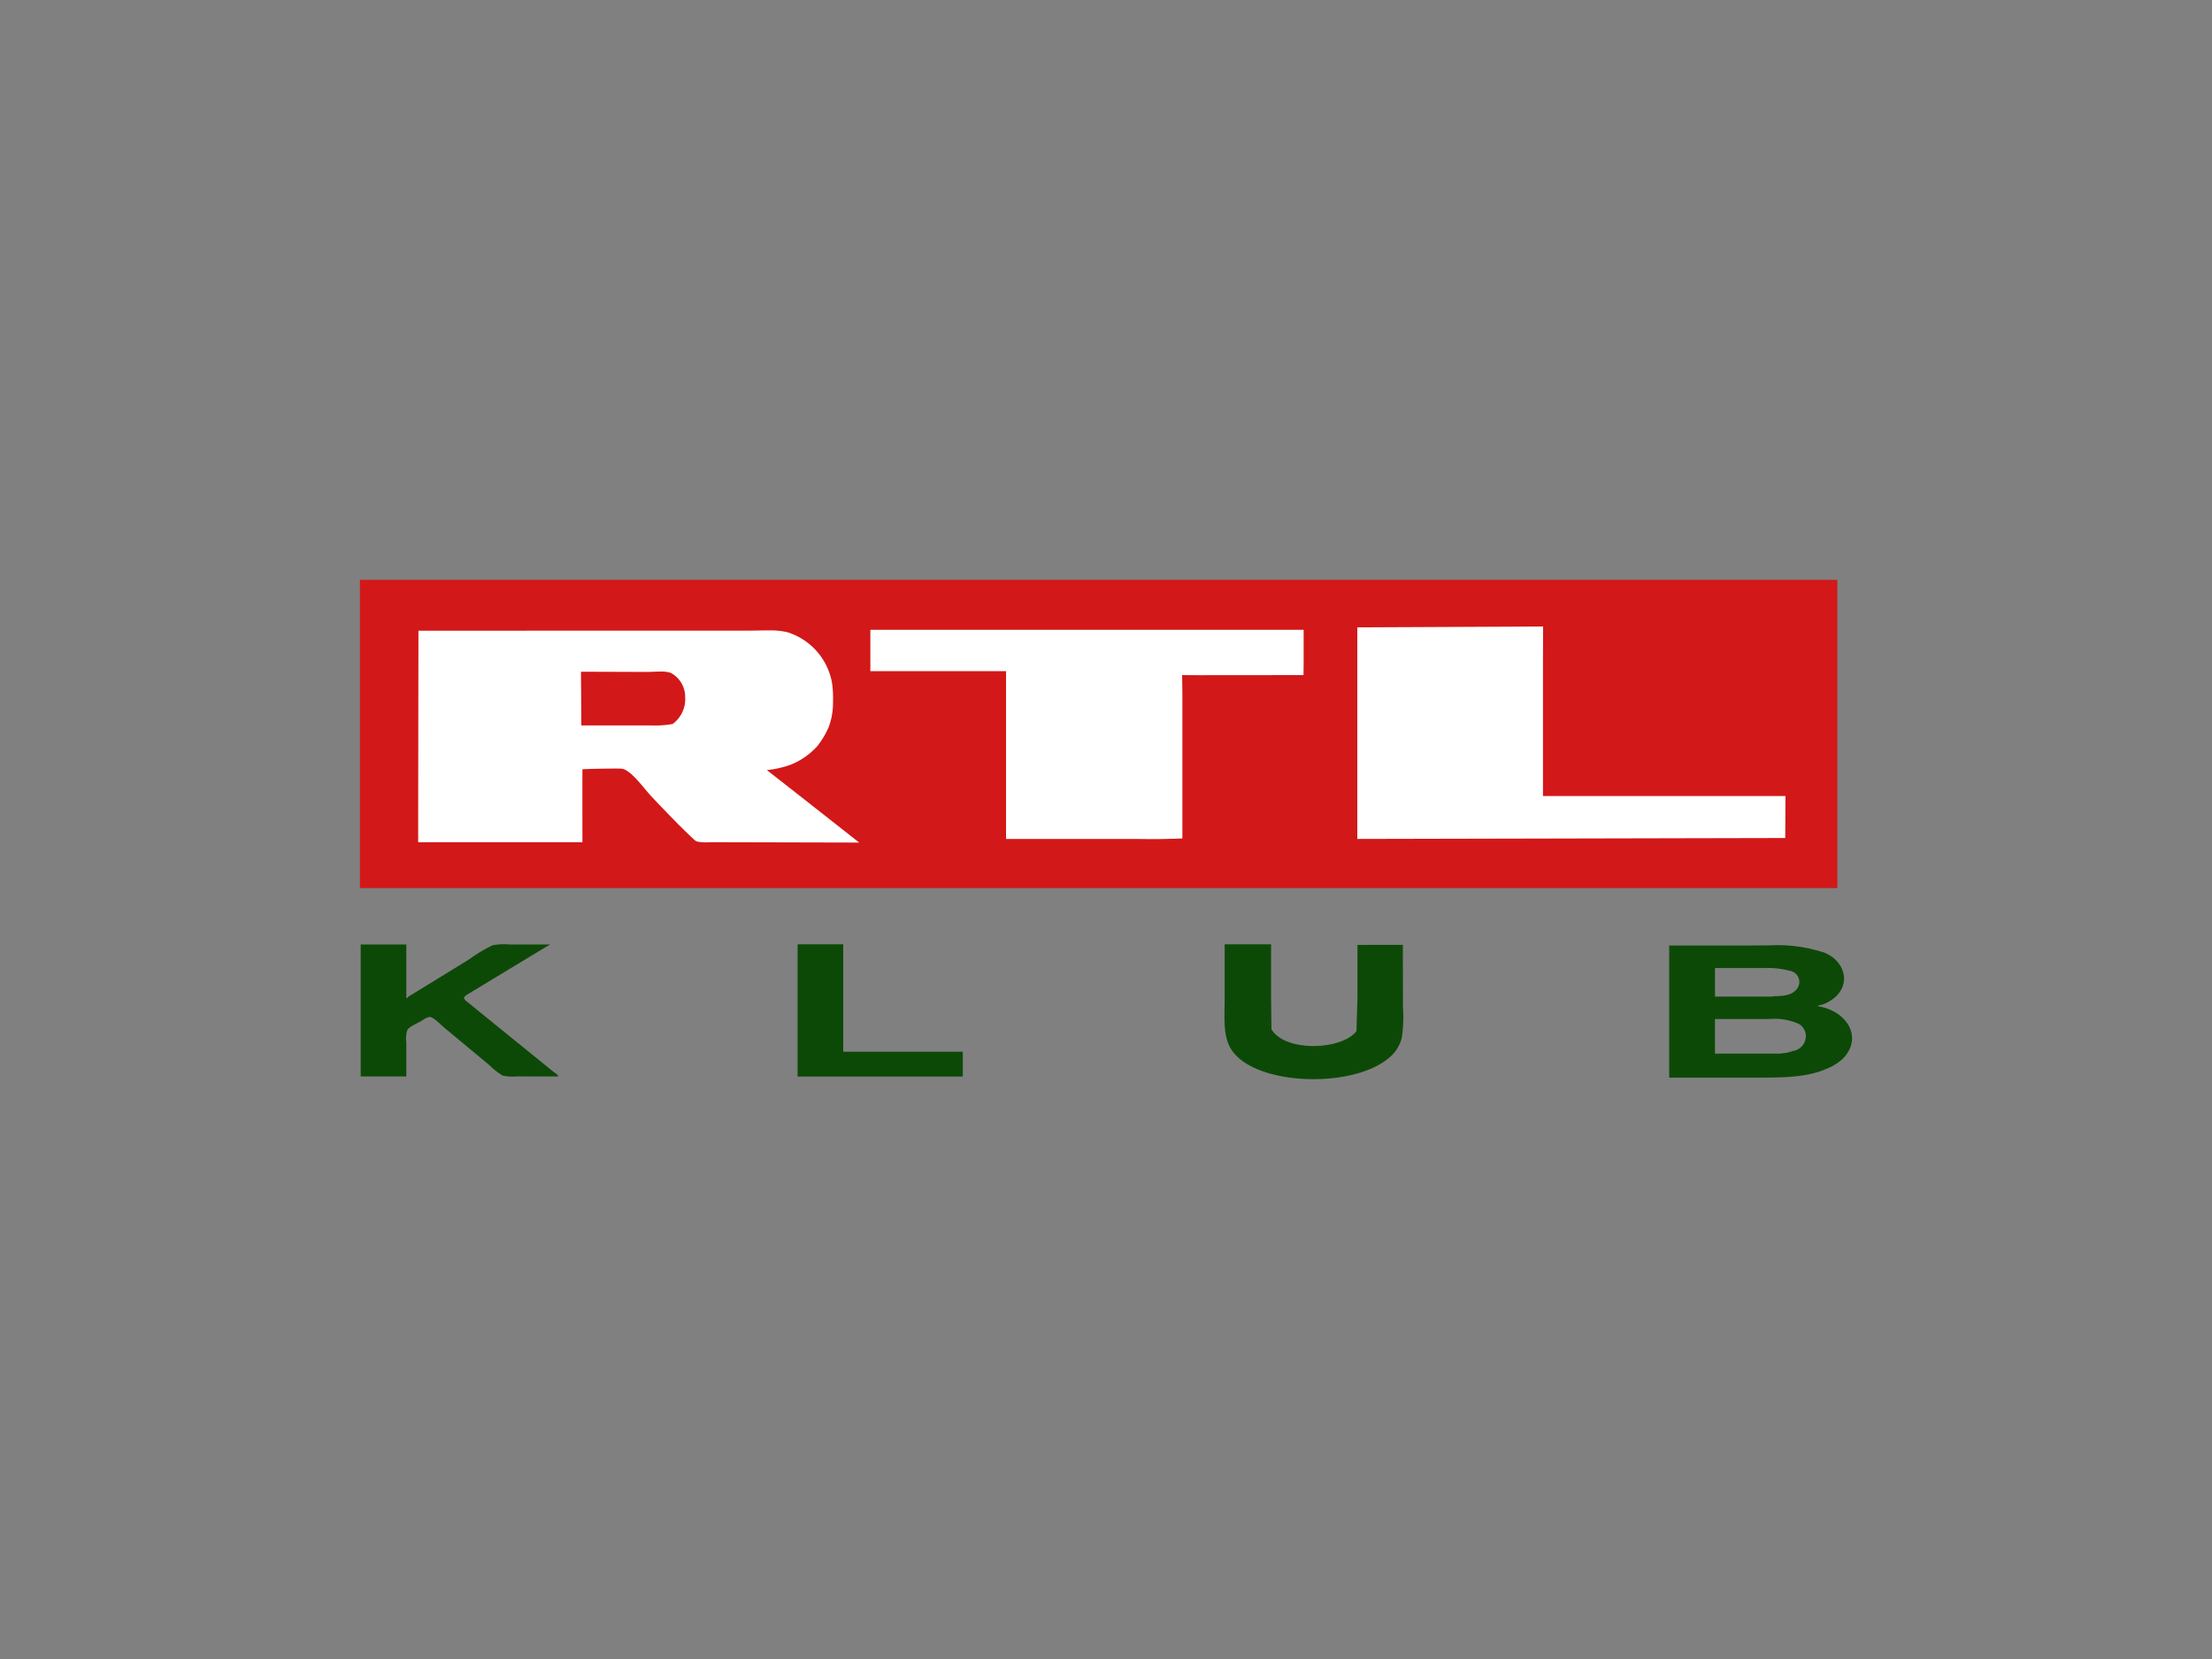
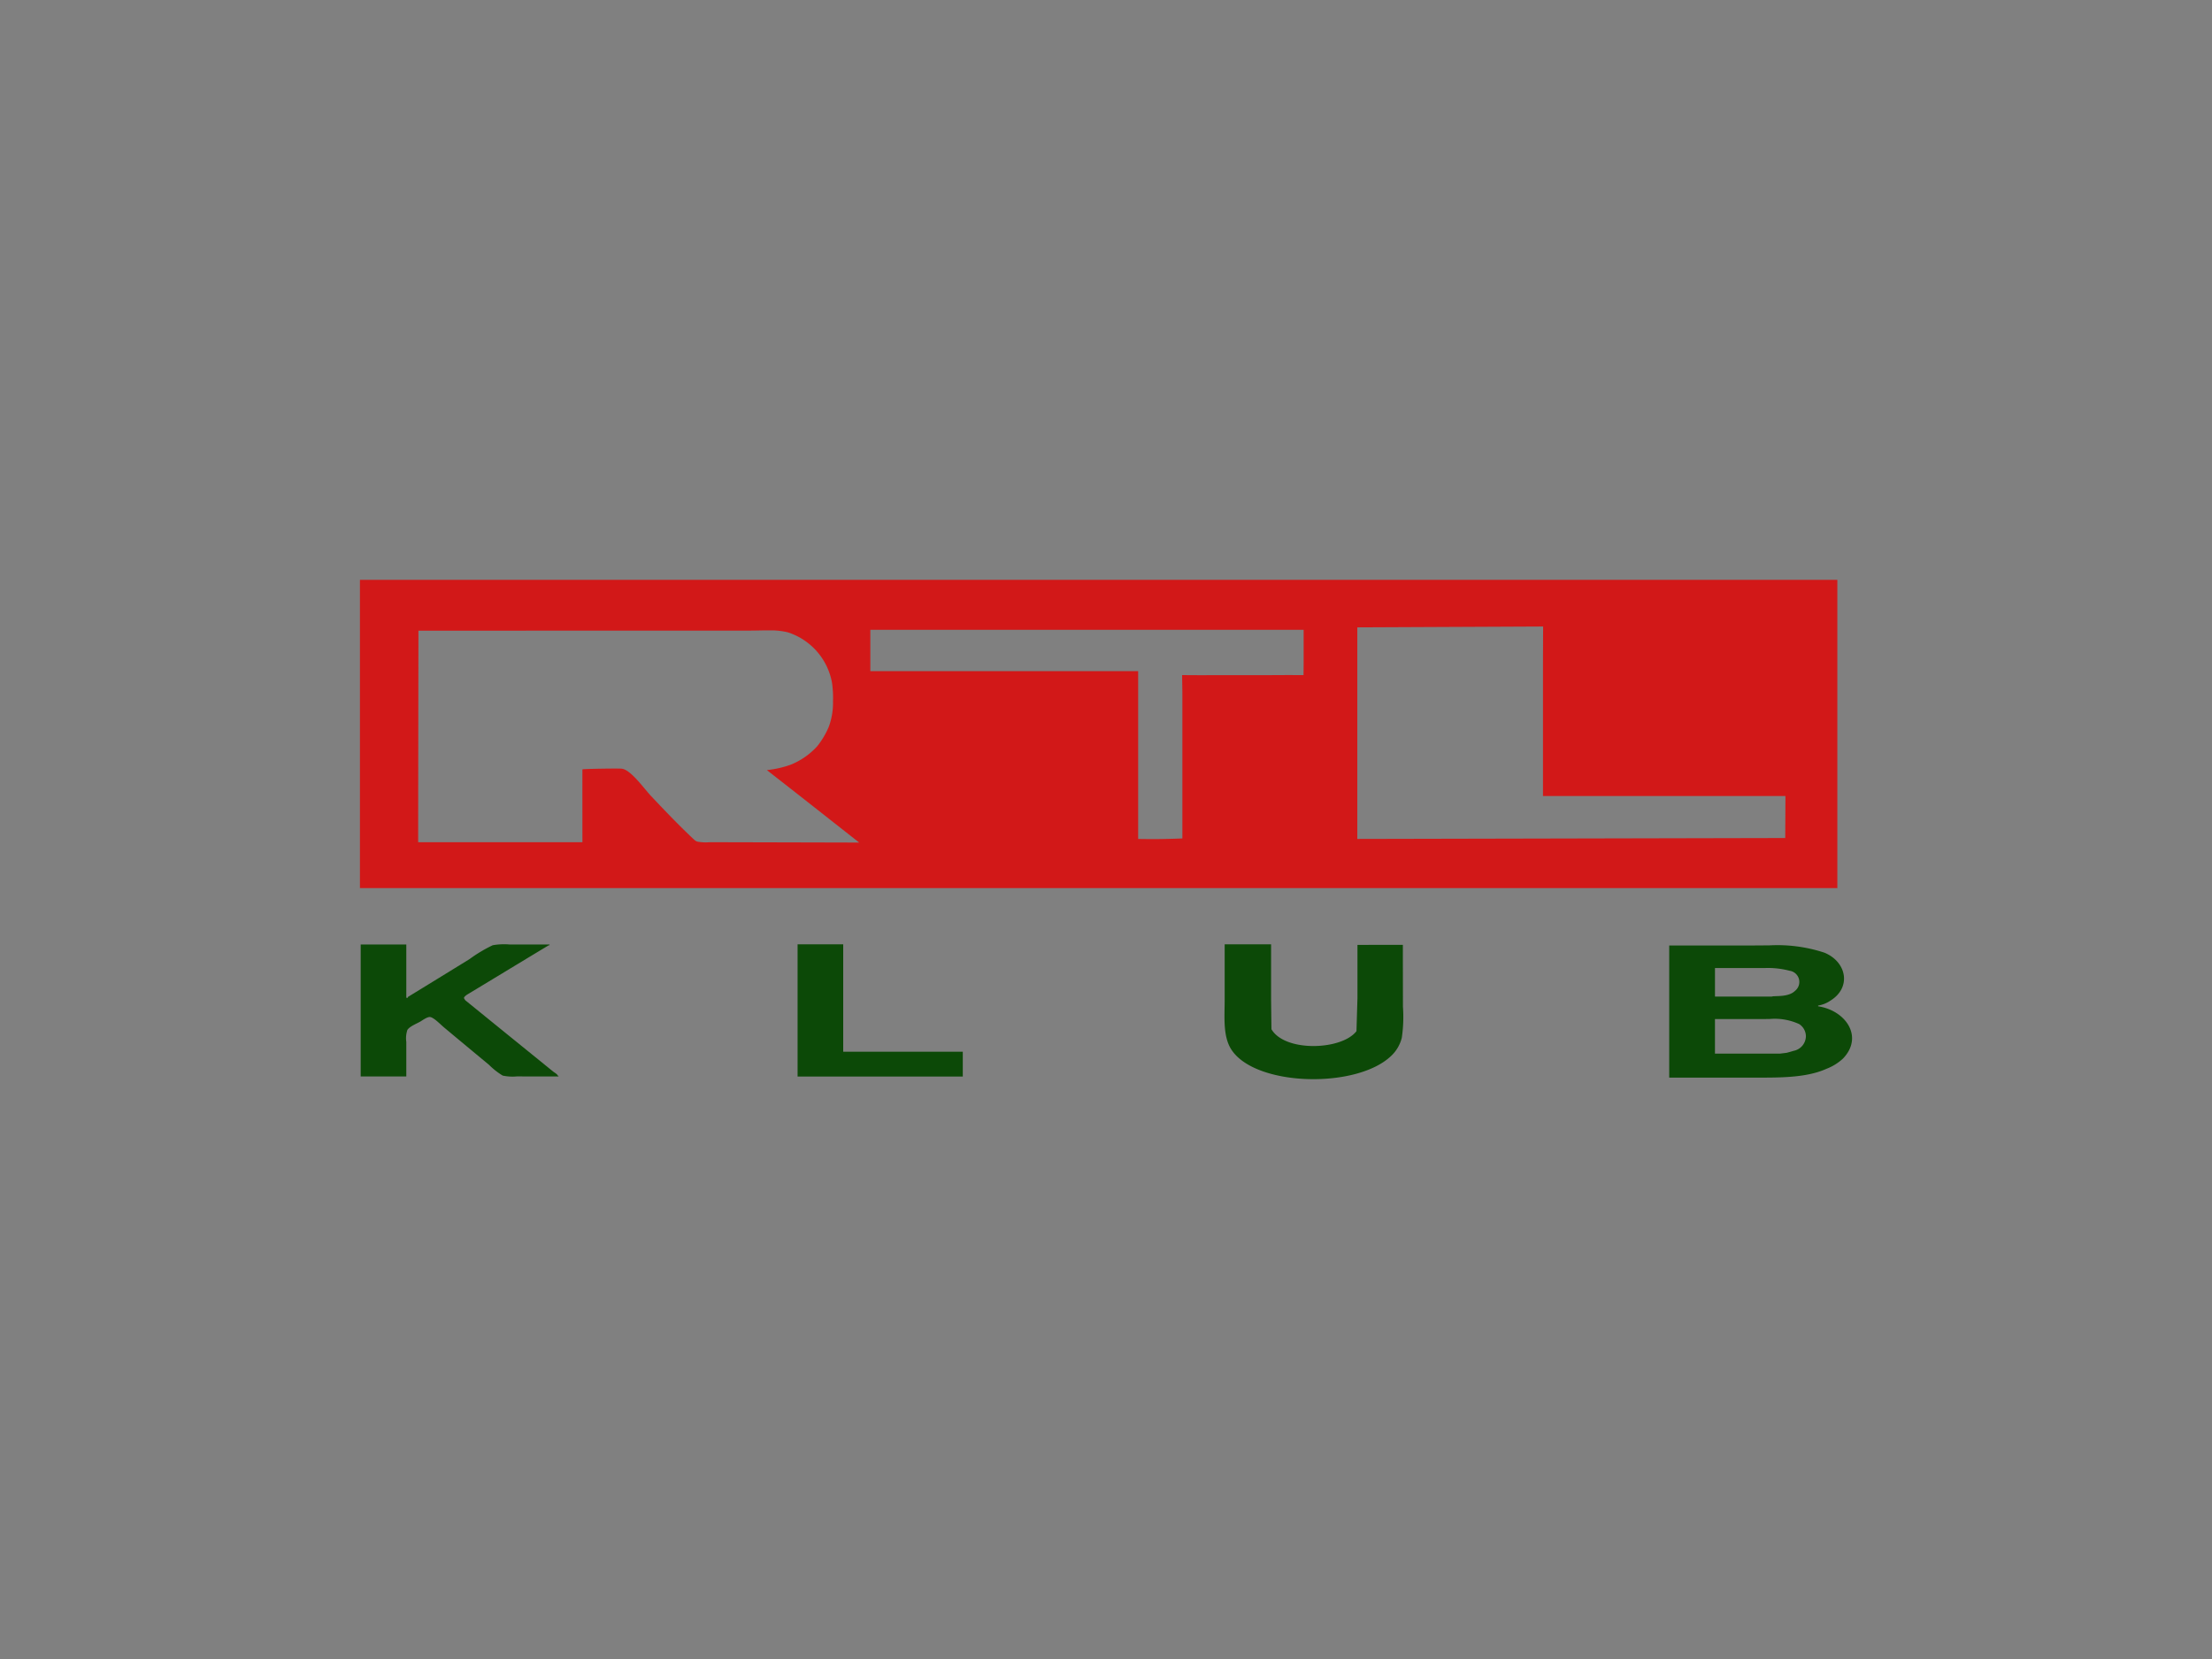
<svg xmlns="http://www.w3.org/2000/svg" id="Layer_1" data-name="Layer 1" width="160" height="120" viewBox="0 0 160 120">
  <rect x="0" y="0" width="160" height="120" fill="#808080" stroke="none" />
  <defs>
    <style>
      .cls-1 {
        fill: #fff;
      }

      .cls-2 {
        fill: #d21818;
      }

      .cls-3 {
        fill: #0c4907;
      }
    </style>
  </defs>
  <title>rtl-klub</title>
-   <rect class="cls-1" x="27.467" y="43.091" width="104" height="20" />
-   <path class="cls-2" d="M48.507,48.666a2.384,2.384,0,0,0-.825-.088l0-0c-.332.003-.676.025-.896.025l-4.763-.016s.025,2.969.025,3.886h5.069a7.353,7.353,0,0,0,1.533-.104,2.222,2.222,0,0,0,.91-1.948A1.963,1.963,0,0,0,48.507,48.666Z" />
-   <path class="cls-2" d="M132.9,41.94H26.035V64.241H132.9ZM51.346,60.919a3.423,3.423,0,0,1-.93-.047c-.035-.021-.069-.036-.099-.052-.025-.016-.04-.031-.064-.047a.638.638,0,0,0-.059-.052c-1.034-.964-2.112-2.094-3.091-3.131-.5-.526-1.494-1.948-2.151-1.99-.371-.026-2.819.016-2.824.052-.005.031,0,5.267,0,5.267H30.247c0-3.616.02-15.3.02-15.3L54.299,45.613c.438,0,.915-.021,1.378-.016l-.001 0a5.368,5.368,0,0,1,1.293.136,4.713,4.713,0,0,1,3.21,3.636,7.437,7.437,0,0,1,.074,1.349,5.012,5.012,0,0,1-.307,1.86,6.044,6.044,0,0,1-.831,1.396,5.228,5.228,0,0,1-1.934,1.344,7.48,7.48,0,0,1-1.711.386c1.899,1.474,6.677,5.241,6.677,5.241S51.959,60.919,51.346,60.919ZM94.296,47.899c0,.266-.01.932-.01.932s-1.697-.005-2.411.005H87.497c-.564.01-1.992-.005-1.992-.005s.02,1.094.02,1.474V60.647s-1.178.047-2.052.047l.001.001c-.529,0-.993-.01-1.148-.01H72.77V48.545H62.954V45.555H94.296Zm34.835,12.717-30.953.067V45.379l13.44-.062s-.01,2.115-.01,2.995v9.268h17.538C129.146,57.991,129.131,60.617,129.131,60.617Z" />
+   <path class="cls-2" d="M132.9,41.94H26.035V64.241H132.9ZM51.346,60.919a3.423,3.423,0,0,1-.93-.047c-.035-.021-.069-.036-.099-.052-.025-.016-.04-.031-.064-.047a.638.638,0,0,0-.059-.052c-1.034-.964-2.112-2.094-3.091-3.131-.5-.526-1.494-1.948-2.151-1.99-.371-.026-2.819.016-2.824.052-.005.031,0,5.267,0,5.267H30.247c0-3.616.02-15.3.02-15.3L54.299,45.613c.438,0,.915-.021,1.378-.016l-.001 0a5.368,5.368,0,0,1,1.293.136,4.713,4.713,0,0,1,3.21,3.636,7.437,7.437,0,0,1,.074,1.349,5.012,5.012,0,0,1-.307,1.86,6.044,6.044,0,0,1-.831,1.396,5.228,5.228,0,0,1-1.934,1.344,7.48,7.48,0,0,1-1.711.386c1.899,1.474,6.677,5.241,6.677,5.241S51.959,60.919,51.346,60.919ZM94.296,47.899c0,.266-.01.932-.01.932s-1.697-.005-2.411.005H87.497c-.564.01-1.992-.005-1.992-.005s.02,1.094.02,1.474V60.647s-1.178.047-2.052.047l.001.001c-.529,0-.993-.01-1.148-.01V48.545H62.954V45.555H94.296Zm34.835,12.717-30.953.067V45.379l13.44-.062s-.01,2.115-.01,2.995v9.268h17.538C129.146,57.991,129.131,60.617,129.131,60.617Z" />
  <path class="cls-3" d="M131.511,72.787v-.053a2.2,2.2,0,0,0,.899-.362c1.522-.95,1.171-2.796-.444-3.462a10.869,10.869,0,0,0-4.015-.527l-0-0c-.482 0-.967.007-1.444.007h-5.768v9.556h5.825c1.945,0,4.005.058,5.548-.636a3.696,3.696,0,0,0,1.197-.742C134.816,74.996,133.519,73.096,131.511,72.787ZM124.049,70.02h3.001c.201,0,.41-.002.619-0a6.151,6.151,0,0,1,1.781.198.819.819,0,0,1,.392,1.451c-.497.492-1.506.338-1.673.415h-4.12Zm5.694,5.988c-.173.053-.345.101-.513.145-.157.019-.319.038-.471.058h-4.711V73.713h3.179c.247,0,.507-.005.77-.006a4.247,4.247,0,0,1,2.143.368,1.06,1.06,0,0,1,.486.887A1.095,1.095,0,0,1,129.744,76.008Z" />
  <polygon class="cls-3" points="60.992 68.305 57.692 68.305 57.692 77.869 69.641 77.869 69.641 76.074 60.992 76.074 60.992 68.305" />
-   <polygon class="cls-3" points="26.09 68.317 26.09 68.317 26.09 68.317 26.09 68.317" />
  <path class="cls-3" d="M40.04,77.532q-3.192-2.587-6.384-5.179c-.031-.048-.063-.101-.094-.149-.016-.111.214-.255.303-.308C35.805,70.726,37.745,69.545,39.69,68.375h.058v-.058H36.861a4.822,4.822,0,0,0-1.218.053,10.379,10.379,0,0,0-1.684,1.007q-2.227,1.373-4.455,2.736c0,.092-.042.058-.115.058V68.317H26.09v9.547h3.299V75.369a1.91,1.91,0,0,1,.078-.872c.178-.27.69-.458.957-.617.157-.096.507-.352.706-.313.288.058.779.583,1.02.776q1.608,1.344,3.221,2.678a5.124,5.124,0,0,0,.993.78,3.42,3.42,0,0,0,1.03.058c.999.005,1.997.005,3.001.005v-.058h-.058C40.338,77.716,40.124,77.59,40.04,77.532Z" />
  <path class="cls-3" d="M101.473,68.342c-.565,0-3.284.005-3.284.005v3.842l-.072,2.397c-1.065,1.384-5.171,1.532-6.15-.14l-.026-2.127V68.305h-3.357v3.991c0,1.268-.141,2.648.481,3.618,1.742,2.707,9.182,2.865,11.624.401a2.698,2.698,0,0,0,.706-1.245,10.316,10.316,0,0,0,.084-2.252C101.478,71.312,101.473,69.844,101.473,68.342Z" />
</svg>